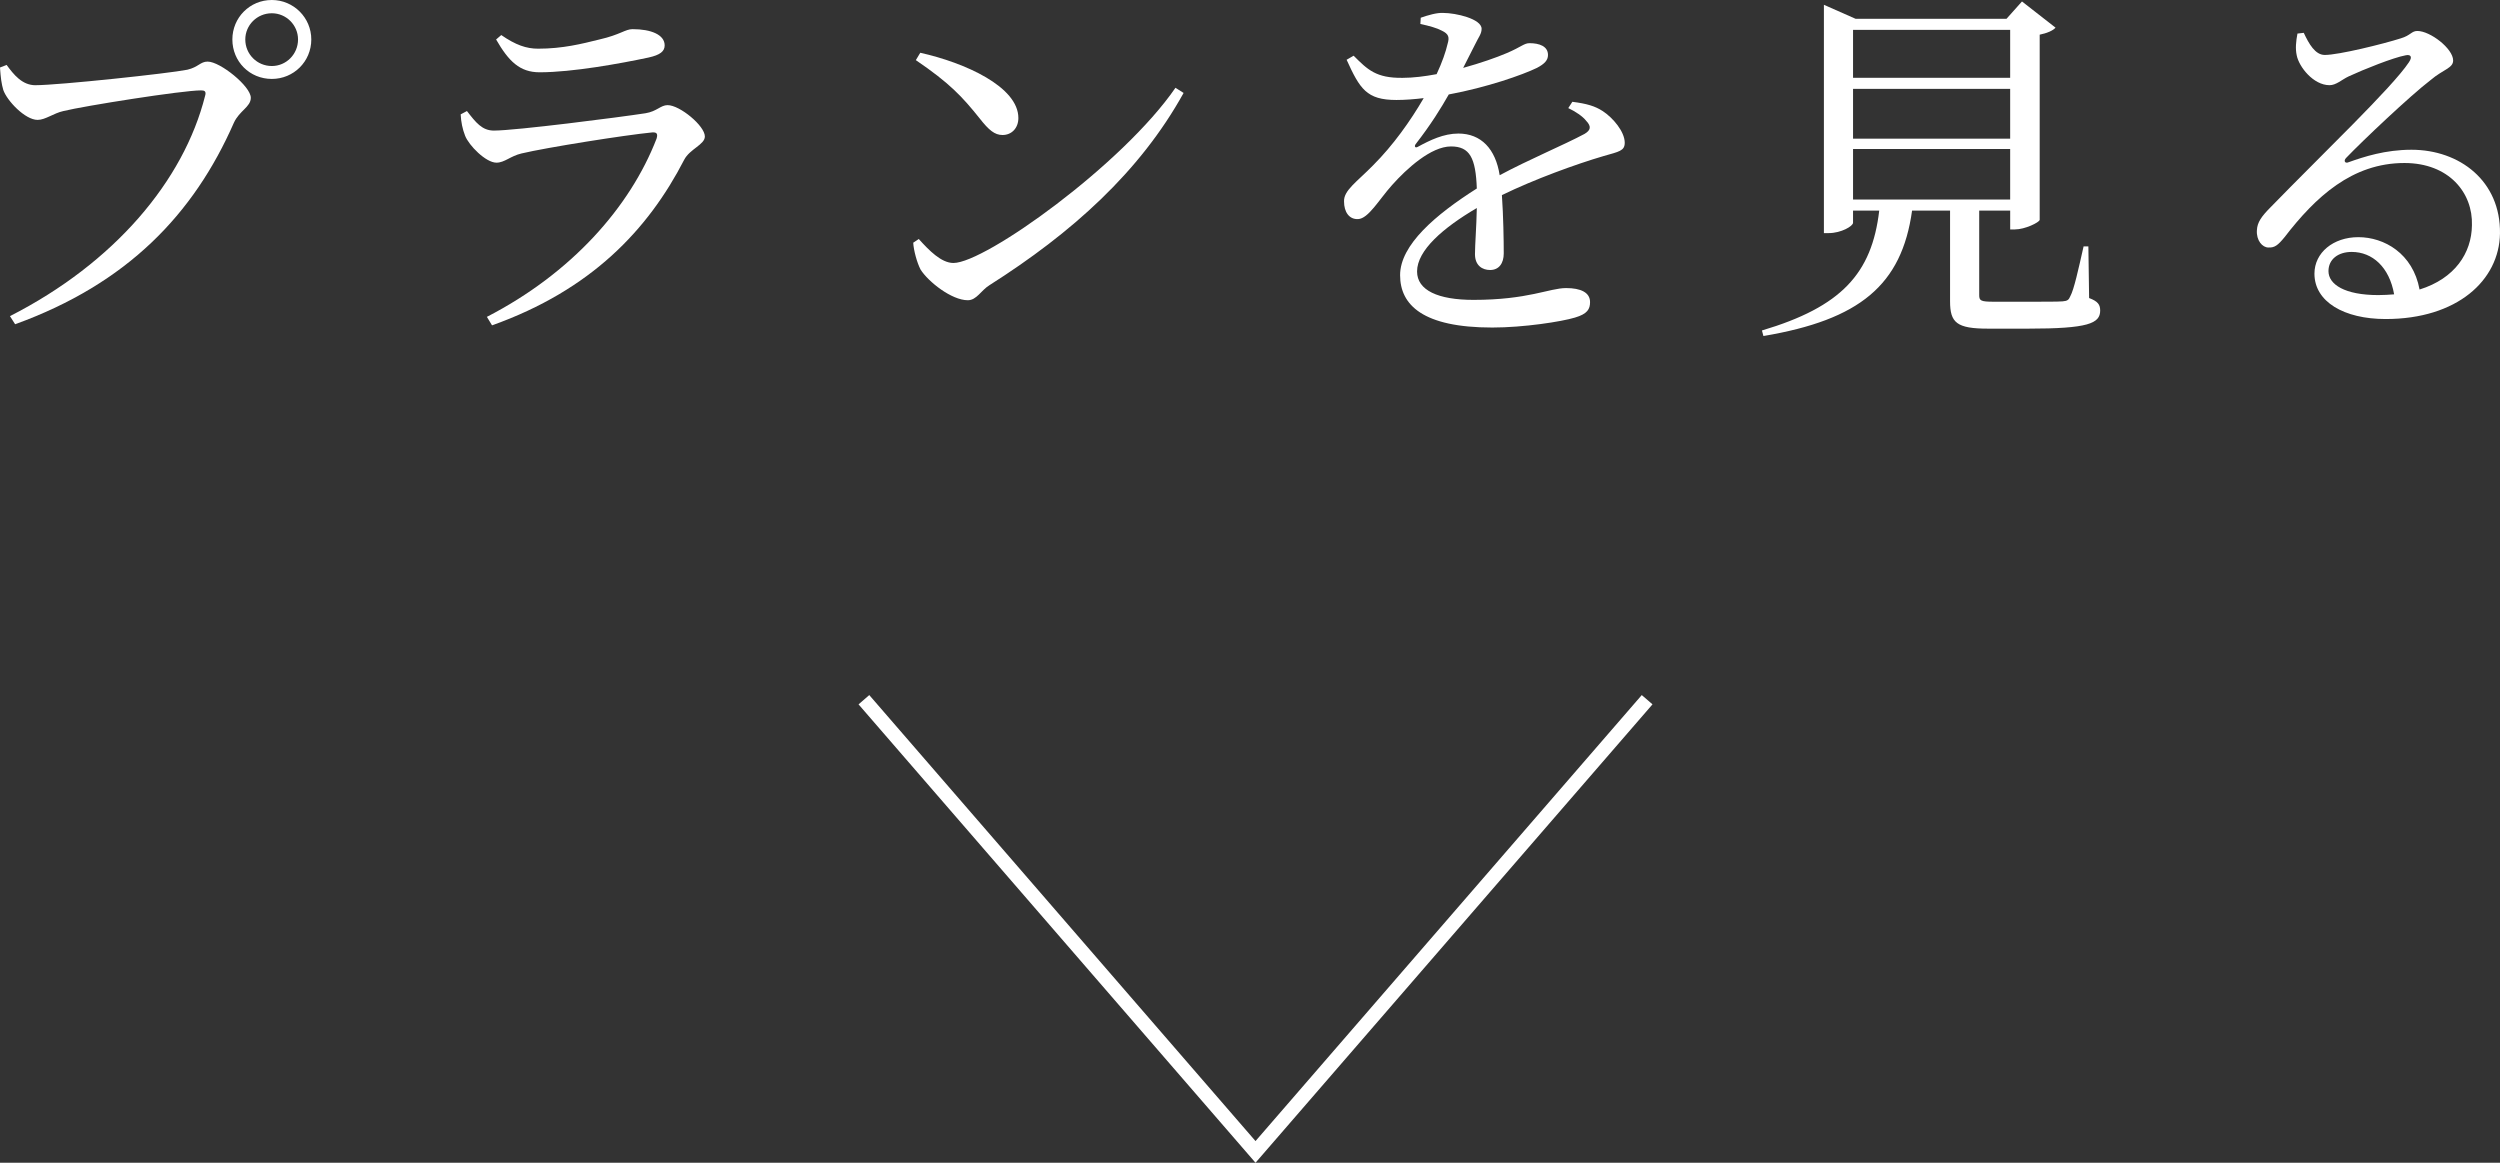
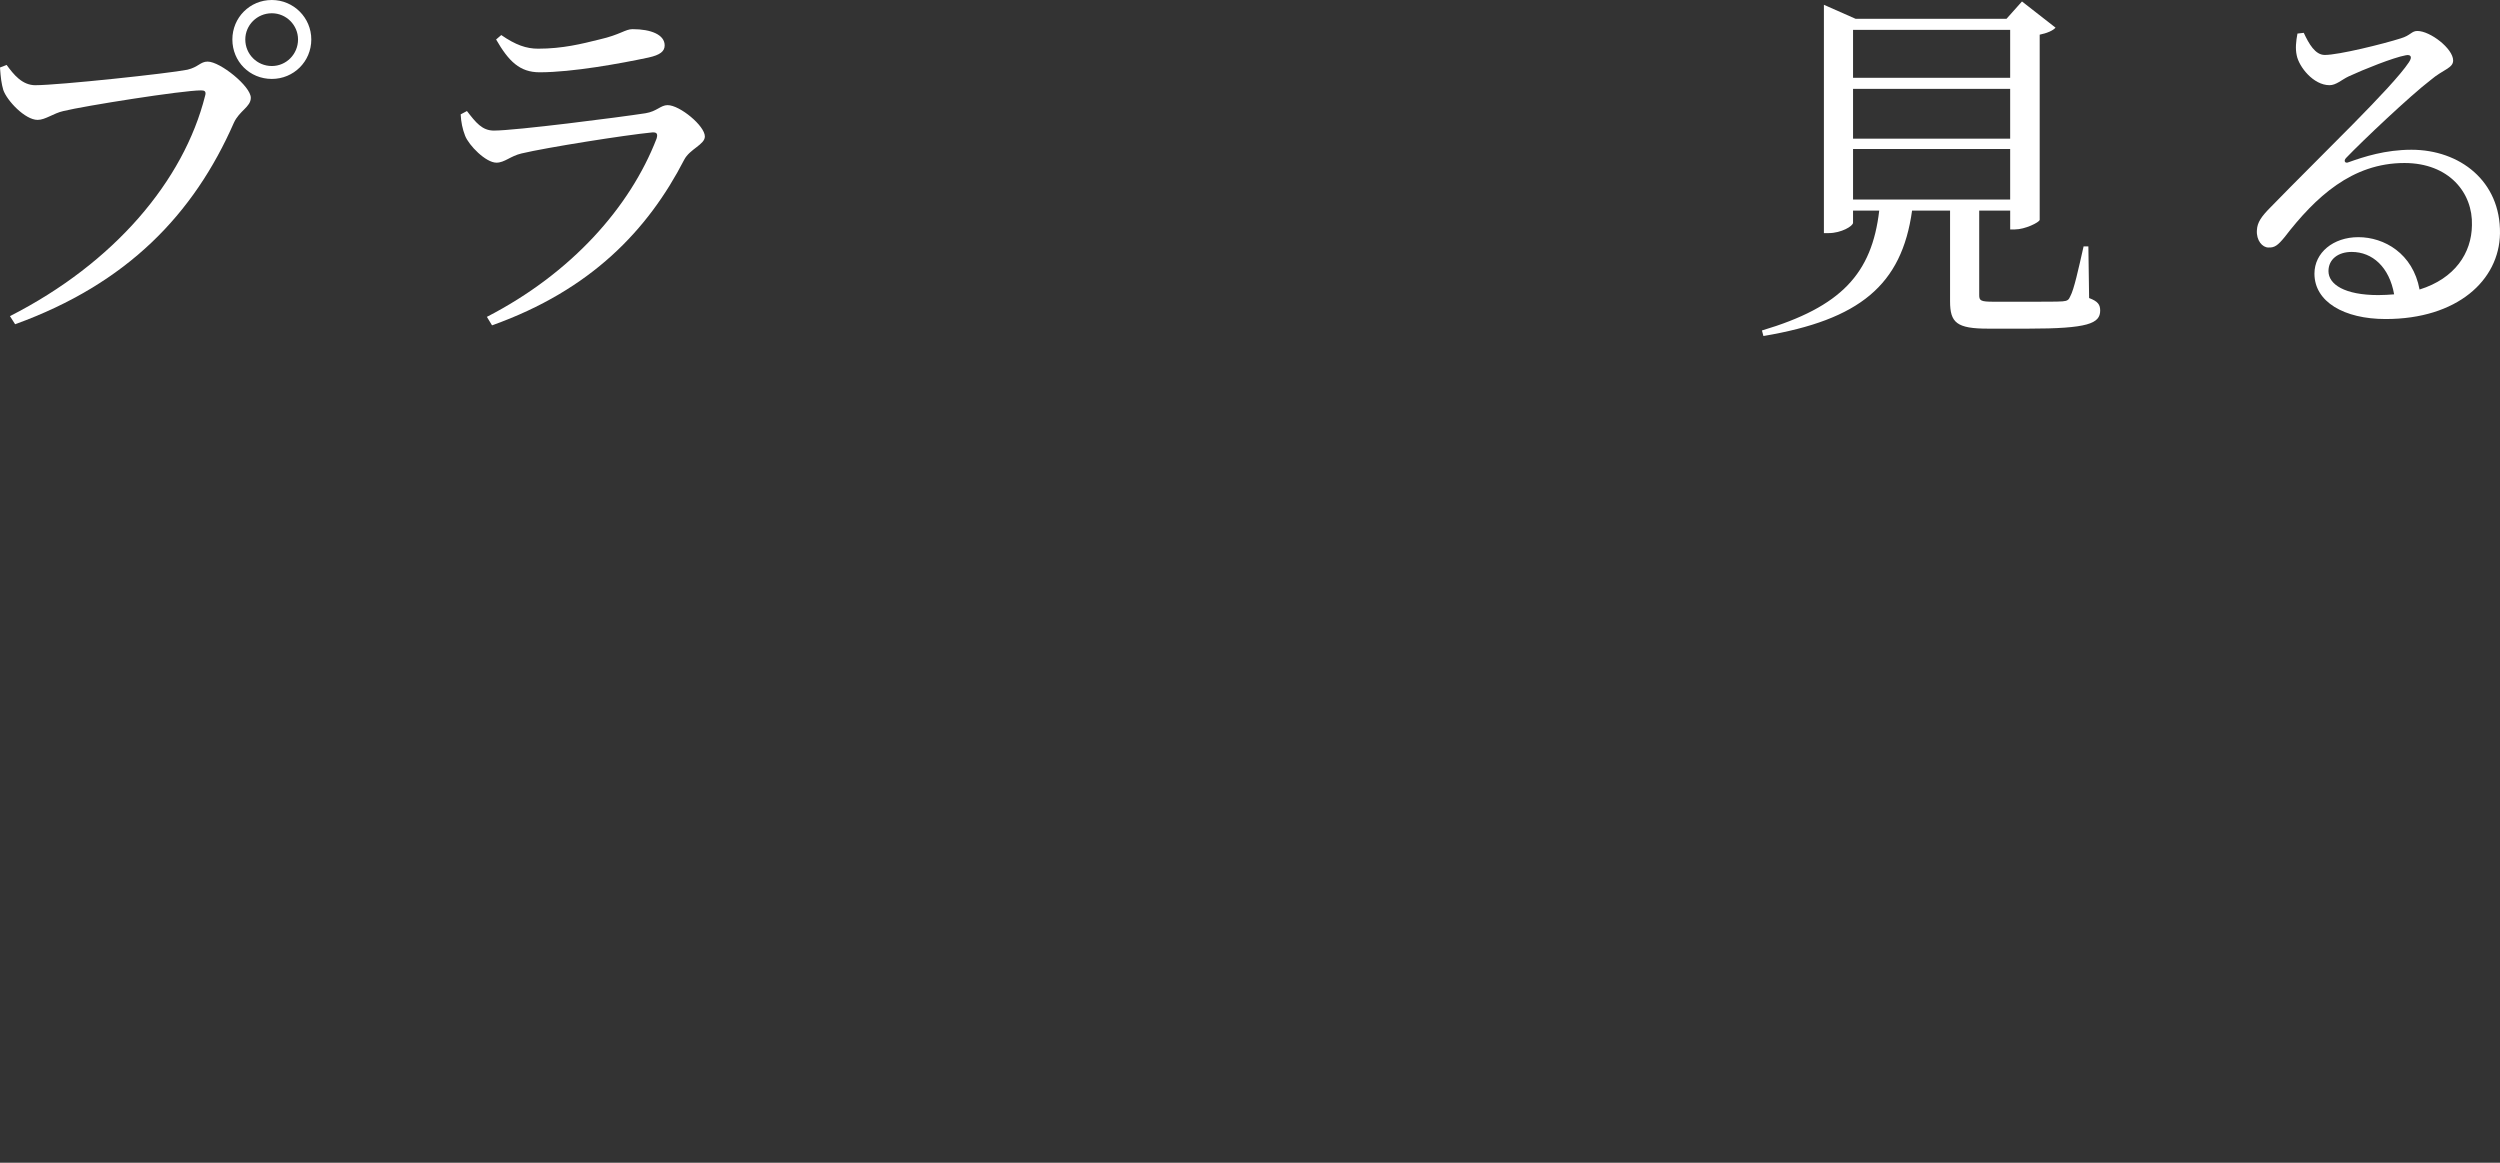
<svg xmlns="http://www.w3.org/2000/svg" id="_レイヤー_2" data-name="レイヤー 2" viewBox="0 0 176.229 81.964">
  <rect x="0" y="0" width="176.229" height="81.964" fill="#333333" stroke="none" />
  <defs>
    <style>
      .cls-1 {
        fill: none;
        stroke: #fff;
        stroke-miterlimit: 10;
      }

      .cls-2 {
        fill: #fff;
      }
    </style>
  </defs>
  <g id="WORD">
    <g>
      <path class="cls-2" d="M2.496,6.006c1.638,0,9.438-.832,10.712-1.092.78-.182.91-.572,1.43-.572.884,0,3.042,1.742,3.042,2.549,0,.649-.806.91-1.196,1.768-2.834,6.448-7.514,11.336-15.418,14.197l-.364-.572c7.358-3.744,12.247-9.543,13.754-15.523.104-.338-.052-.39-.286-.39-1.326,0-8.216,1.093-9.699,1.456-.702.156-1.274.624-1.82.624-.884,0-2.158-1.353-2.418-2.106-.13-.441-.182-.857-.234-1.586l.468-.182c.494.676,1.092,1.43,2.028,1.43ZM16.38,2.782c0-1.534,1.222-2.782,2.782-2.782,1.534,0,2.782,1.248,2.782,2.782,0,1.56-1.248,2.782-2.782,2.782-1.56,0-2.782-1.223-2.782-2.782ZM17.291,2.782c0,1.04.832,1.872,1.872,1.872,1.014,0,1.846-.832,1.846-1.872,0-1.015-.832-1.847-1.846-1.847-1.04,0-1.872.832-1.872,1.847Z" />
      <path class="cls-2" d="M32.474,8.061l.442-.234c.624.807,1.066,1.378,1.898,1.378,1.534,0,8.84-.936,10.687-1.222.806-.13,1.066-.572,1.56-.572.858,0,2.626,1.456,2.626,2.21,0,.572-1.066.884-1.456,1.638-2.548,4.941-6.552,9.179-13.546,11.675l-.364-.598c5.954-3.068,10.088-7.723,11.96-12.559.104-.338.026-.468-.312-.442-1.898.183-7.462,1.066-9.205,1.482-.78.182-1.196.65-1.768.65-.754,0-1.95-1.223-2.21-1.898-.182-.468-.286-.962-.312-1.508ZM45.709,4.057c-1.95.416-5.356,1.039-7.67,1.039-1.404,0-2.184-.779-3.068-2.313l.364-.312c1.014.701,1.768.961,2.6.961,1.716,0,3.068-.338,4.316-.649,1.482-.338,1.82-.728,2.34-.728,1.3,0,2.262.39,2.262,1.144,0,.416-.312.676-1.144.858Z" />
-       <path class="cls-2" d="M82.862,6.188l.572.364c-3.094,5.59-7.904,9.88-13.677,13.546-.598.364-.91,1.066-1.534,1.066-1.144,0-2.782-1.3-3.328-2.158-.26-.494-.494-1.378-.52-1.898l.39-.26c.728.806,1.586,1.69,2.444,1.69,2.236,0,11.935-6.942,15.652-12.351ZM64.87,3.719c3.146.701,6.917,2.392,6.917,4.602,0,.702-.468,1.196-1.118,1.196-.546,0-.962-.339-1.612-1.171-1.248-1.56-2.132-2.496-4.498-4.107l.312-.52Z" />
-       <path class="cls-2" d="M110.838,7.176c1.04.131,1.612.312,2.132.65.728.469,1.56,1.456,1.56,2.236,0,.572-.39.624-1.482.936-1.95.572-4.889,1.639-7.177,2.756.104,1.482.13,3.225.13,4.109,0,.701-.338,1.17-.962,1.17-.546,0-1.066-.312-1.066-1.119,0-.649.104-1.924.13-3.25-2.393,1.404-4.212,2.99-4.212,4.473,0,1.326,1.482,2.002,3.978,2.002,3.848,0,5.356-.832,6.526-.832,1.04,0,1.69.312,1.69.988,0,.494-.182.832-1.066,1.092-.936.286-3.614.702-5.824.702-4.888,0-6.5-1.586-6.5-3.692,0-2.132,2.496-4.264,5.408-6.109-.078-2.158-.494-2.965-1.82-2.965-1.404,0-3.12,1.561-4.16,2.73-.91,1.014-1.664,2.365-2.392,2.392-.624.026-.988-.493-.988-1.248-.026-.78.91-1.378,2.054-2.548,1.404-1.404,2.626-3.12,3.562-4.732-.65.078-1.3.131-1.924.131-2.106,0-2.574-.781-3.51-2.835l.494-.286c.988.988,1.586,1.586,3.458,1.561.728,0,1.56-.104,2.392-.26.39-.832.65-1.586.78-2.158.13-.442.078-.676-.416-.91-.338-.182-.884-.338-1.508-.469l.026-.441c.52-.182,1.144-.364,1.586-.338.884,0,2.704.416,2.704,1.118,0,.364-.208.571-.468,1.118-.208.416-.52,1.039-.832,1.638,1.222-.338,2.34-.728,3.068-1.04,1.04-.441,1.222-.702,1.612-.702.676,0,1.3.208,1.3.832,0,.364-.234.624-.78.91-1.014.494-3.536,1.378-6.214,1.872-.546.962-1.248,2.105-2.34,3.51-.104.156-.026.286.156.183.858-.468,1.82-.937,2.86-.937,1.612,0,2.626,1.092,2.912,2.938,2.028-1.093,4.524-2.132,5.98-2.912.442-.261.494-.521.13-.91-.26-.338-.78-.676-1.274-.91l.286-.442Z" />
      <path class="cls-2" d="M147.265,21.009c.624.233.78.468.78.884,0,.91-.858,1.274-5.07,1.274h-2.834c-2.21,0-2.678-.416-2.678-1.925v-6.396h-2.678c-.729,5.252-3.692,7.696-10.479,8.841l-.104-.391c5.59-1.664,7.748-4.004,8.268-8.45h-1.846v.858c0,.233-.832.728-1.716.728h-.338V.338l2.236.988h10.635l1.092-1.223,2.366,1.847c-.182.208-.598.39-1.118.494v13.052c-.026.183-1.04.677-1.742.677h-.338v-1.326h-2.184v5.954c0,.391.104.468,1.014.468h2.548c1.092,0,1.976,0,2.314-.026.338-.025.442-.104.546-.363.26-.469.572-1.898.936-3.51h.338l.052,3.64ZM130.624,2.105v3.381h11.076v-3.381h-11.076ZM141.7,6.266h-11.076v3.511h11.076v-3.511ZM130.624,14.066h11.076v-3.562h-11.076v3.562Z" />
      <path class="cls-2" d="M162.396,2.314c.364.779.806,1.56,1.482,1.56.988,0,4.134-.78,5.356-1.17.702-.208.754-.521,1.17-.521.91,0,2.522,1.248,2.522,2.08,0,.547-.702.625-1.586,1.379-1.43,1.092-4.81,4.29-5.954,5.486-.208.207-.078.416.156.312,1.092-.39,2.6-.884,4.446-.884,3.406,0,6.292,2.21,6.24,5.902-.052,3.302-3.016,6.031-8.061,6.031-2.938,0-5.018-1.222-5.018-3.197,0-1.482,1.326-2.574,3.094-2.574,1.82,0,3.848,1.145,4.316,3.691,2.496-.779,3.666-2.573,3.692-4.523.078-2.288-1.612-4.395-4.758-4.395-3.692,0-6.266,2.393-8.45,5.227-.468.572-.702.754-1.144.729-.416,0-.858-.494-.806-1.223.026-.546.312-.962.988-1.639,3.64-3.744,8.554-8.424,9.724-10.191.286-.416.104-.572-.234-.494-.858.156-2.938.988-4.004,1.482-.494.233-.884.623-1.353.623-1.144,0-2.158-1.3-2.314-2.105-.104-.469-.052-.988.052-1.534l.442-.052ZM168.766,20.749c-.338-1.925-1.534-2.99-2.99-2.99-.962,0-1.638.521-1.638,1.353,0,.936,1.144,1.689,3.51,1.689.39,0,.754-.025,1.118-.052Z" />
    </g>
-     <polyline class="cls-1" points="60.898 49.324 88.503 81.2 116.109 49.324" />
  </g>
</svg>